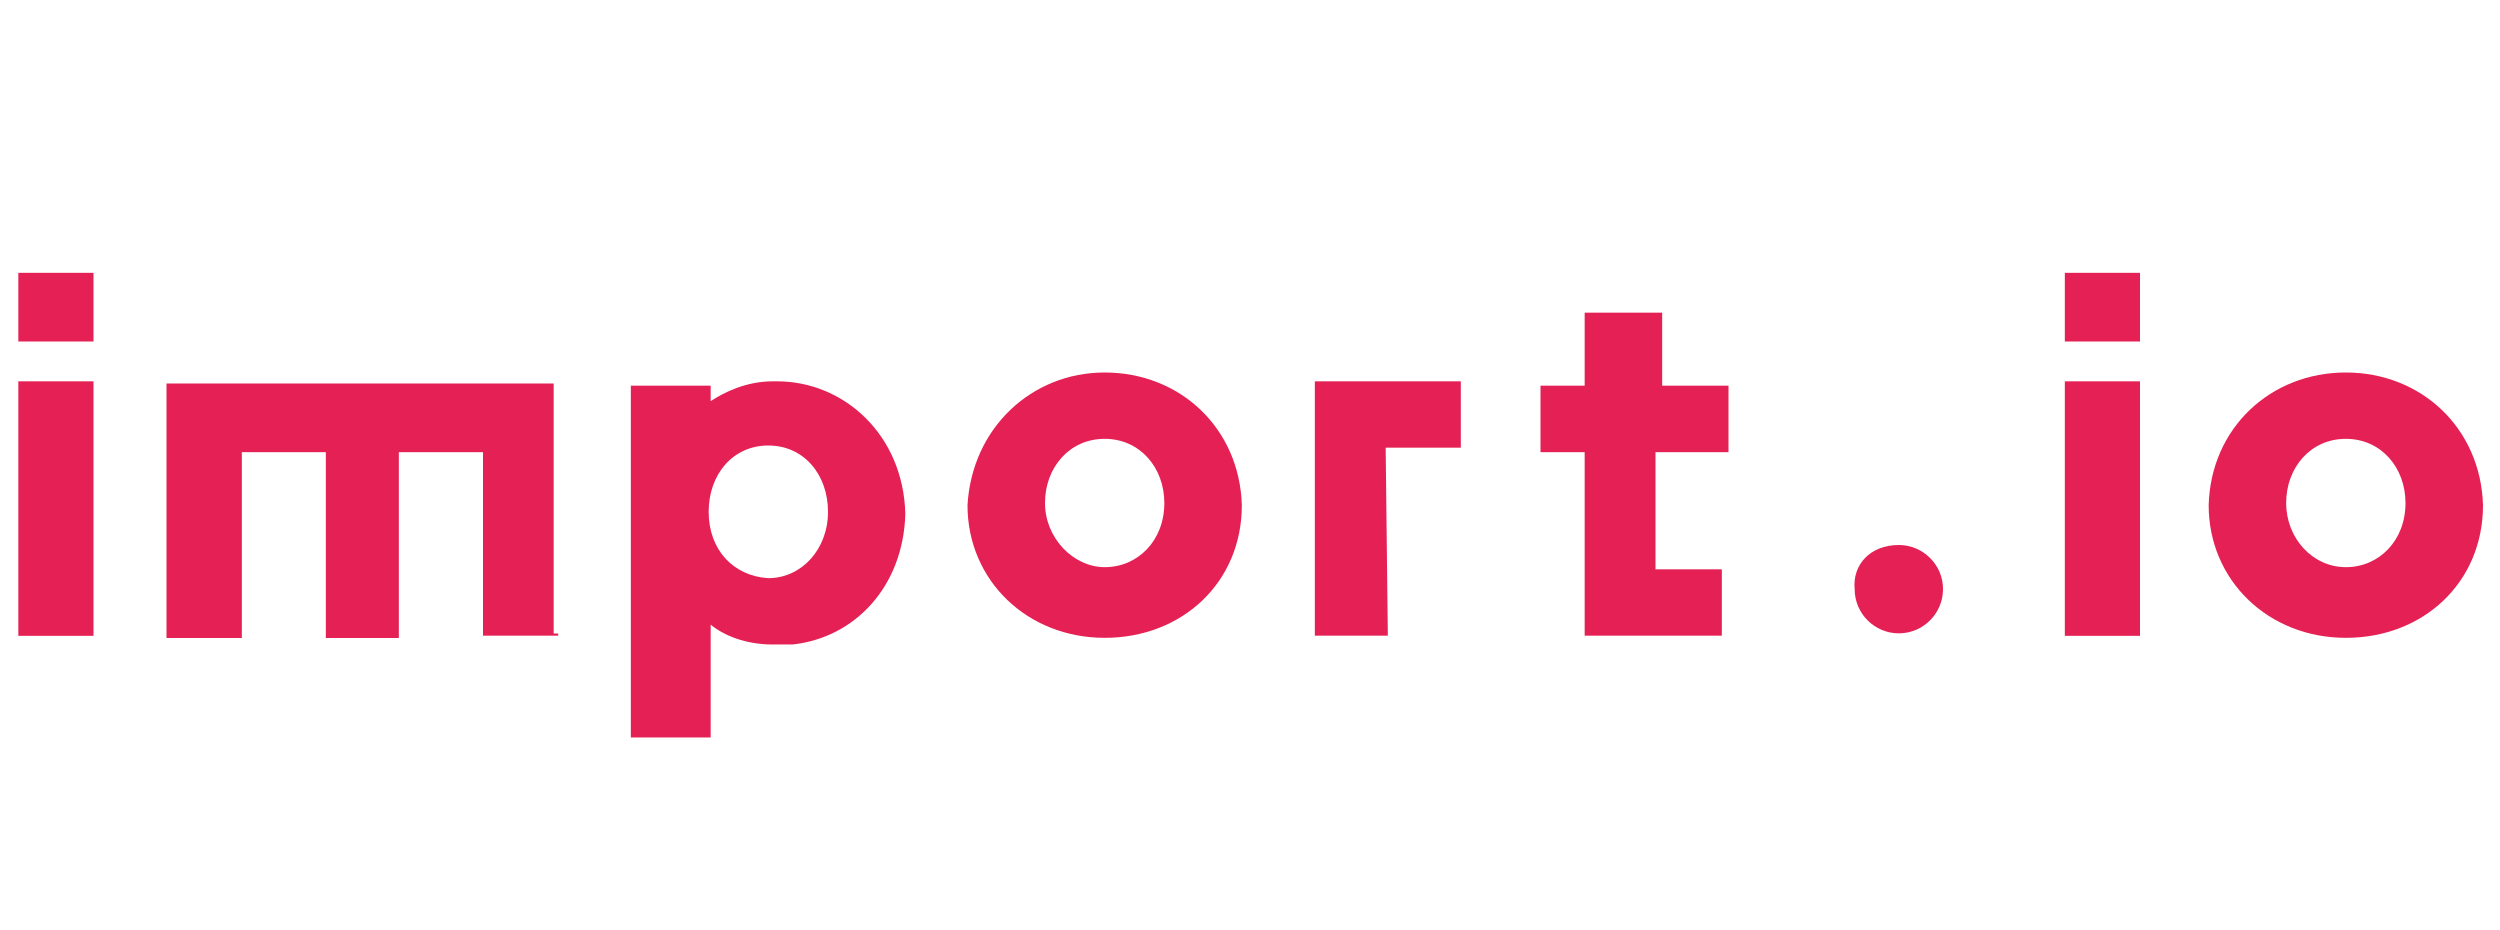
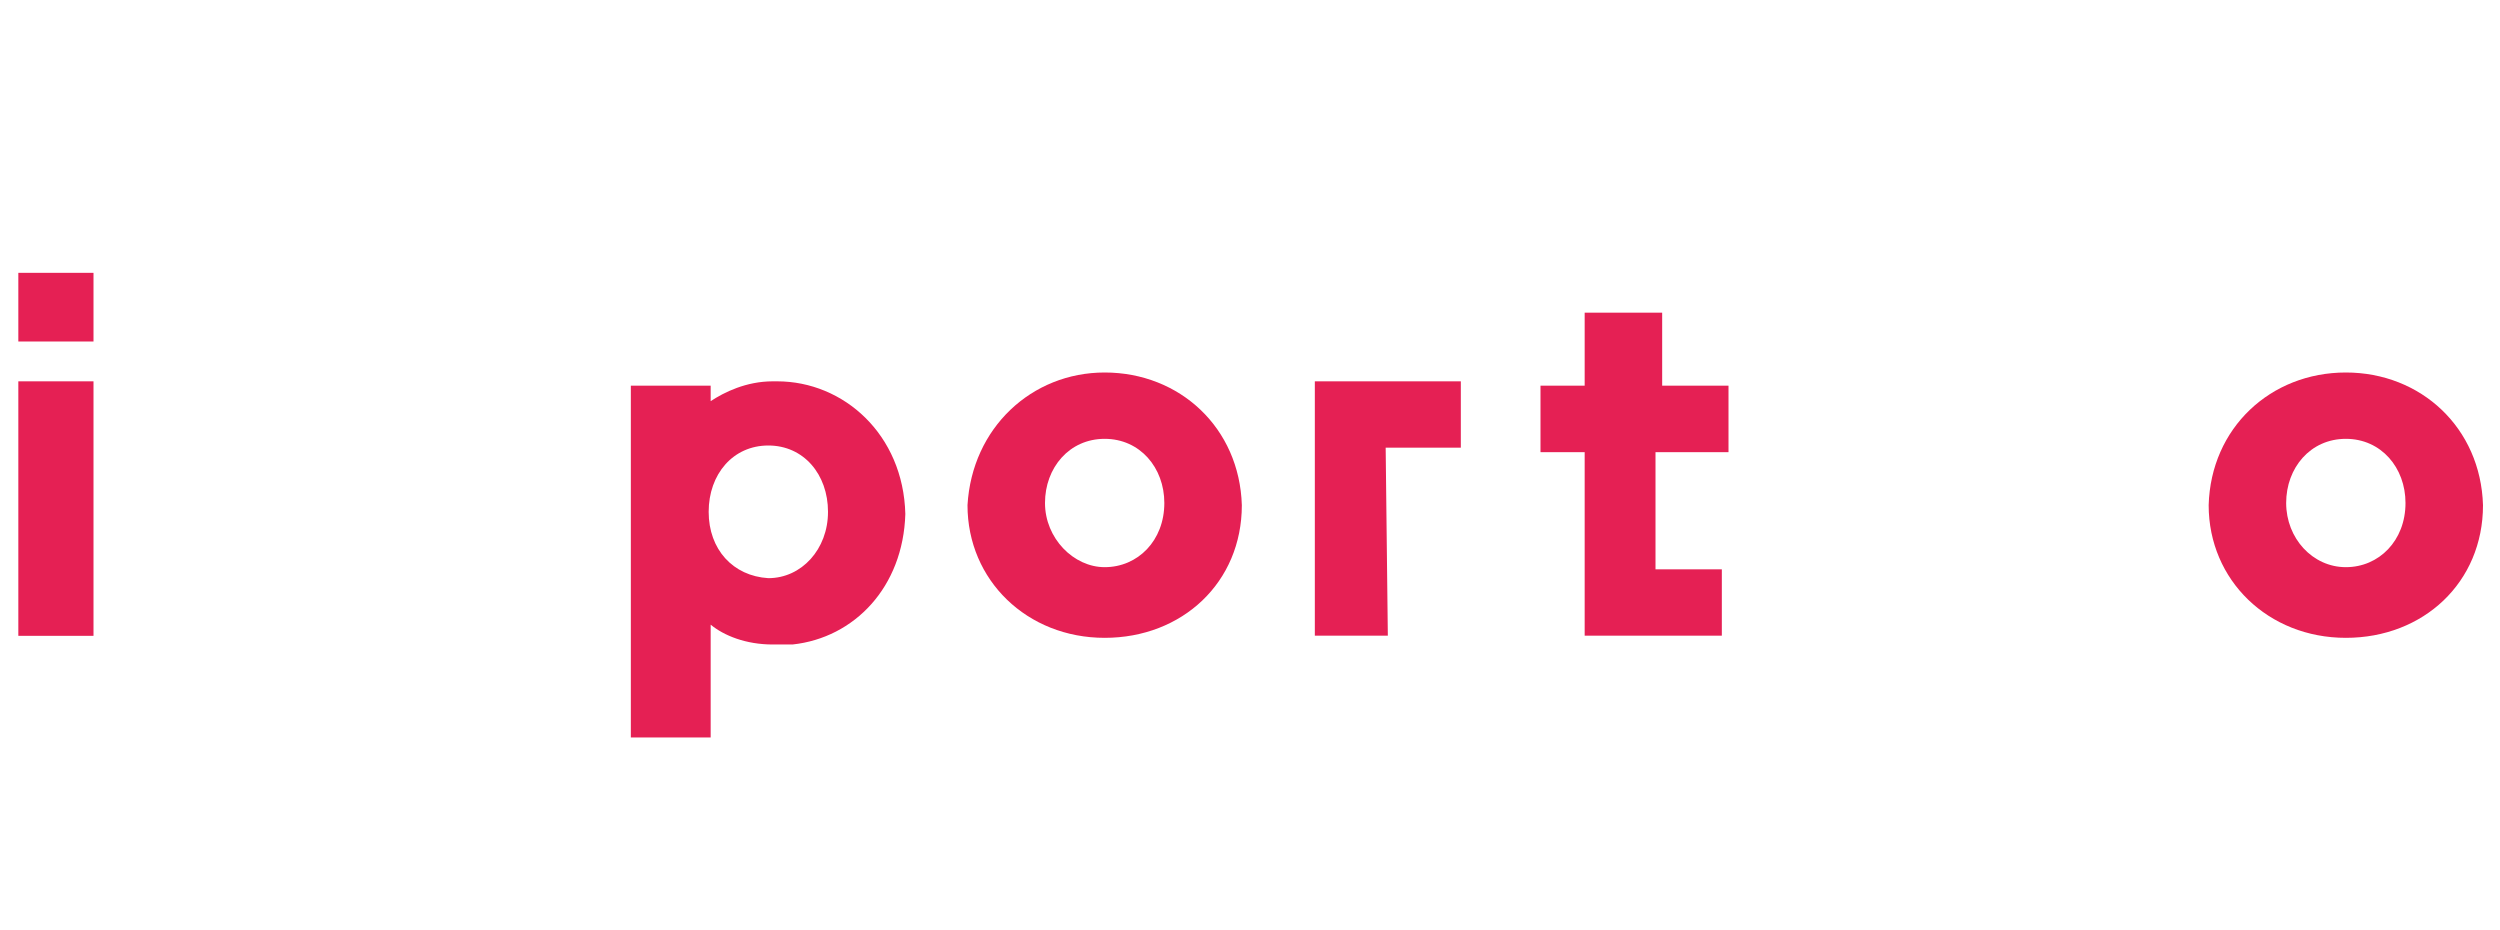
<svg xmlns="http://www.w3.org/2000/svg" version="1.1" id="Layer_1" x="0px" y="0px" viewBox="0 96 1500 558" enable-background="new 0 96 1500 558" xml:space="preserve">
  <g>
    <path fill="#e52054" d="M1407.5,319.5c-45.1,0-81,33.2-82.3,79.6c0,45.1,35.8,79.6,82.3,79.6s82.3-33.2,82.3-79.6   C1488.4,352.7,1452.6,319.5,1407.5,319.5z M1407.5,436.3c-19.9,0-35.8-17.3-35.8-38.5s14.6-38.5,35.8-38.5   c21.2,0,35.8,17.3,35.8,38.5C1443.3,420.4,1427.4,436.3,1407.5,436.3z" />
    <path fill="#e52054" d="M662.8,319.5c-43.8,0-79.6,33.2-82.3,79.6c0,45.1,35.8,79.6,82.3,79.6s82.3-33.2,82.3-79.6   C743.7,352.7,707.9,319.5,662.8,319.5z M662.8,436.3c-18.6,0-35.8-17.3-35.8-38.5s14.6-38.5,35.8-38.5s35.8,17.3,35.8,38.5   C698.6,420.4,682.7,436.3,662.8,436.3z" />
-     <path fill="#e52054" d="M1139.3,423c-17.3,0-27.9,11.9-26.5,26.5c0,14.6,11.9,26.5,26.5,26.5s26.5-11.9,26.5-26.5   C1165.9,435,1153.9,423,1139.3,423z" />
    <rect x="11" y="324.8" fill="#e52054" width="45.1" height="152.7" />
    <rect x="11" y="259.7" fill="#e52054" width="45.1" height="41.2" />
-     <rect x="1238.9" y="324.8" fill="#e52054" width="45.1" height="152.7" />
-     <rect x="1238.9" y="259.7" fill="#e52054" width="45.1" height="41.2" />
    <path fill="#e52054" d="M466.3,324.8C465,324.8,465,324.8,466.3,324.8c-1.3,0-1.3,0-2.7,0c-15.9,0-29.2,6.6-37.2,11.9v-9.3h-2.7   h-42.5h-2.7v211.1h2.7h42.5h2.7v-67.7c8,6.6,21.2,11.9,37.2,11.9h1.3c0,0,0,0,1.3,0s1.3,0,2.7,0c2.7,0,4,0,6.6,0   c37.2-4,66.4-34.5,67.7-78.3C542,356.6,506.1,324.8,466.3,324.8z M425.2,403.1c0-22.6,14.6-39.8,35.8-39.8   c21.2,0,35.8,17.3,35.8,39.8s-15.9,39.8-35.8,39.8C439.8,441.6,425.2,425.7,425.2,403.1z" />
    <polygon fill="#e52054" points="788.9,477.4 832.7,477.4 831.4,364.6 876.5,364.6 876.5,324.8 788.9,324.8  " />
    <polygon fill="#e52054" points="997.3,283.6 950.8,283.6 950.8,327.4 924.3,327.4 924.3,367.3 950.8,367.3 950.8,477.4    1033.1,477.4 1033.1,437.6 993.3,437.6 993.3,367.3 1037.1,367.3 1037.1,327.4 997.3,327.4  " />
-     <polygon fill="#e52054" points="332.2,476.1 332.2,326.1 99.9,326.1 99.9,478.8 145.1,478.8 145.1,367.3 195.5,367.3 195.5,478.8    239.3,478.8 239.3,367.3 289.8,367.3 289.8,477.4 334.9,477.4 334.9,476.1  " />
  </g>
</svg>